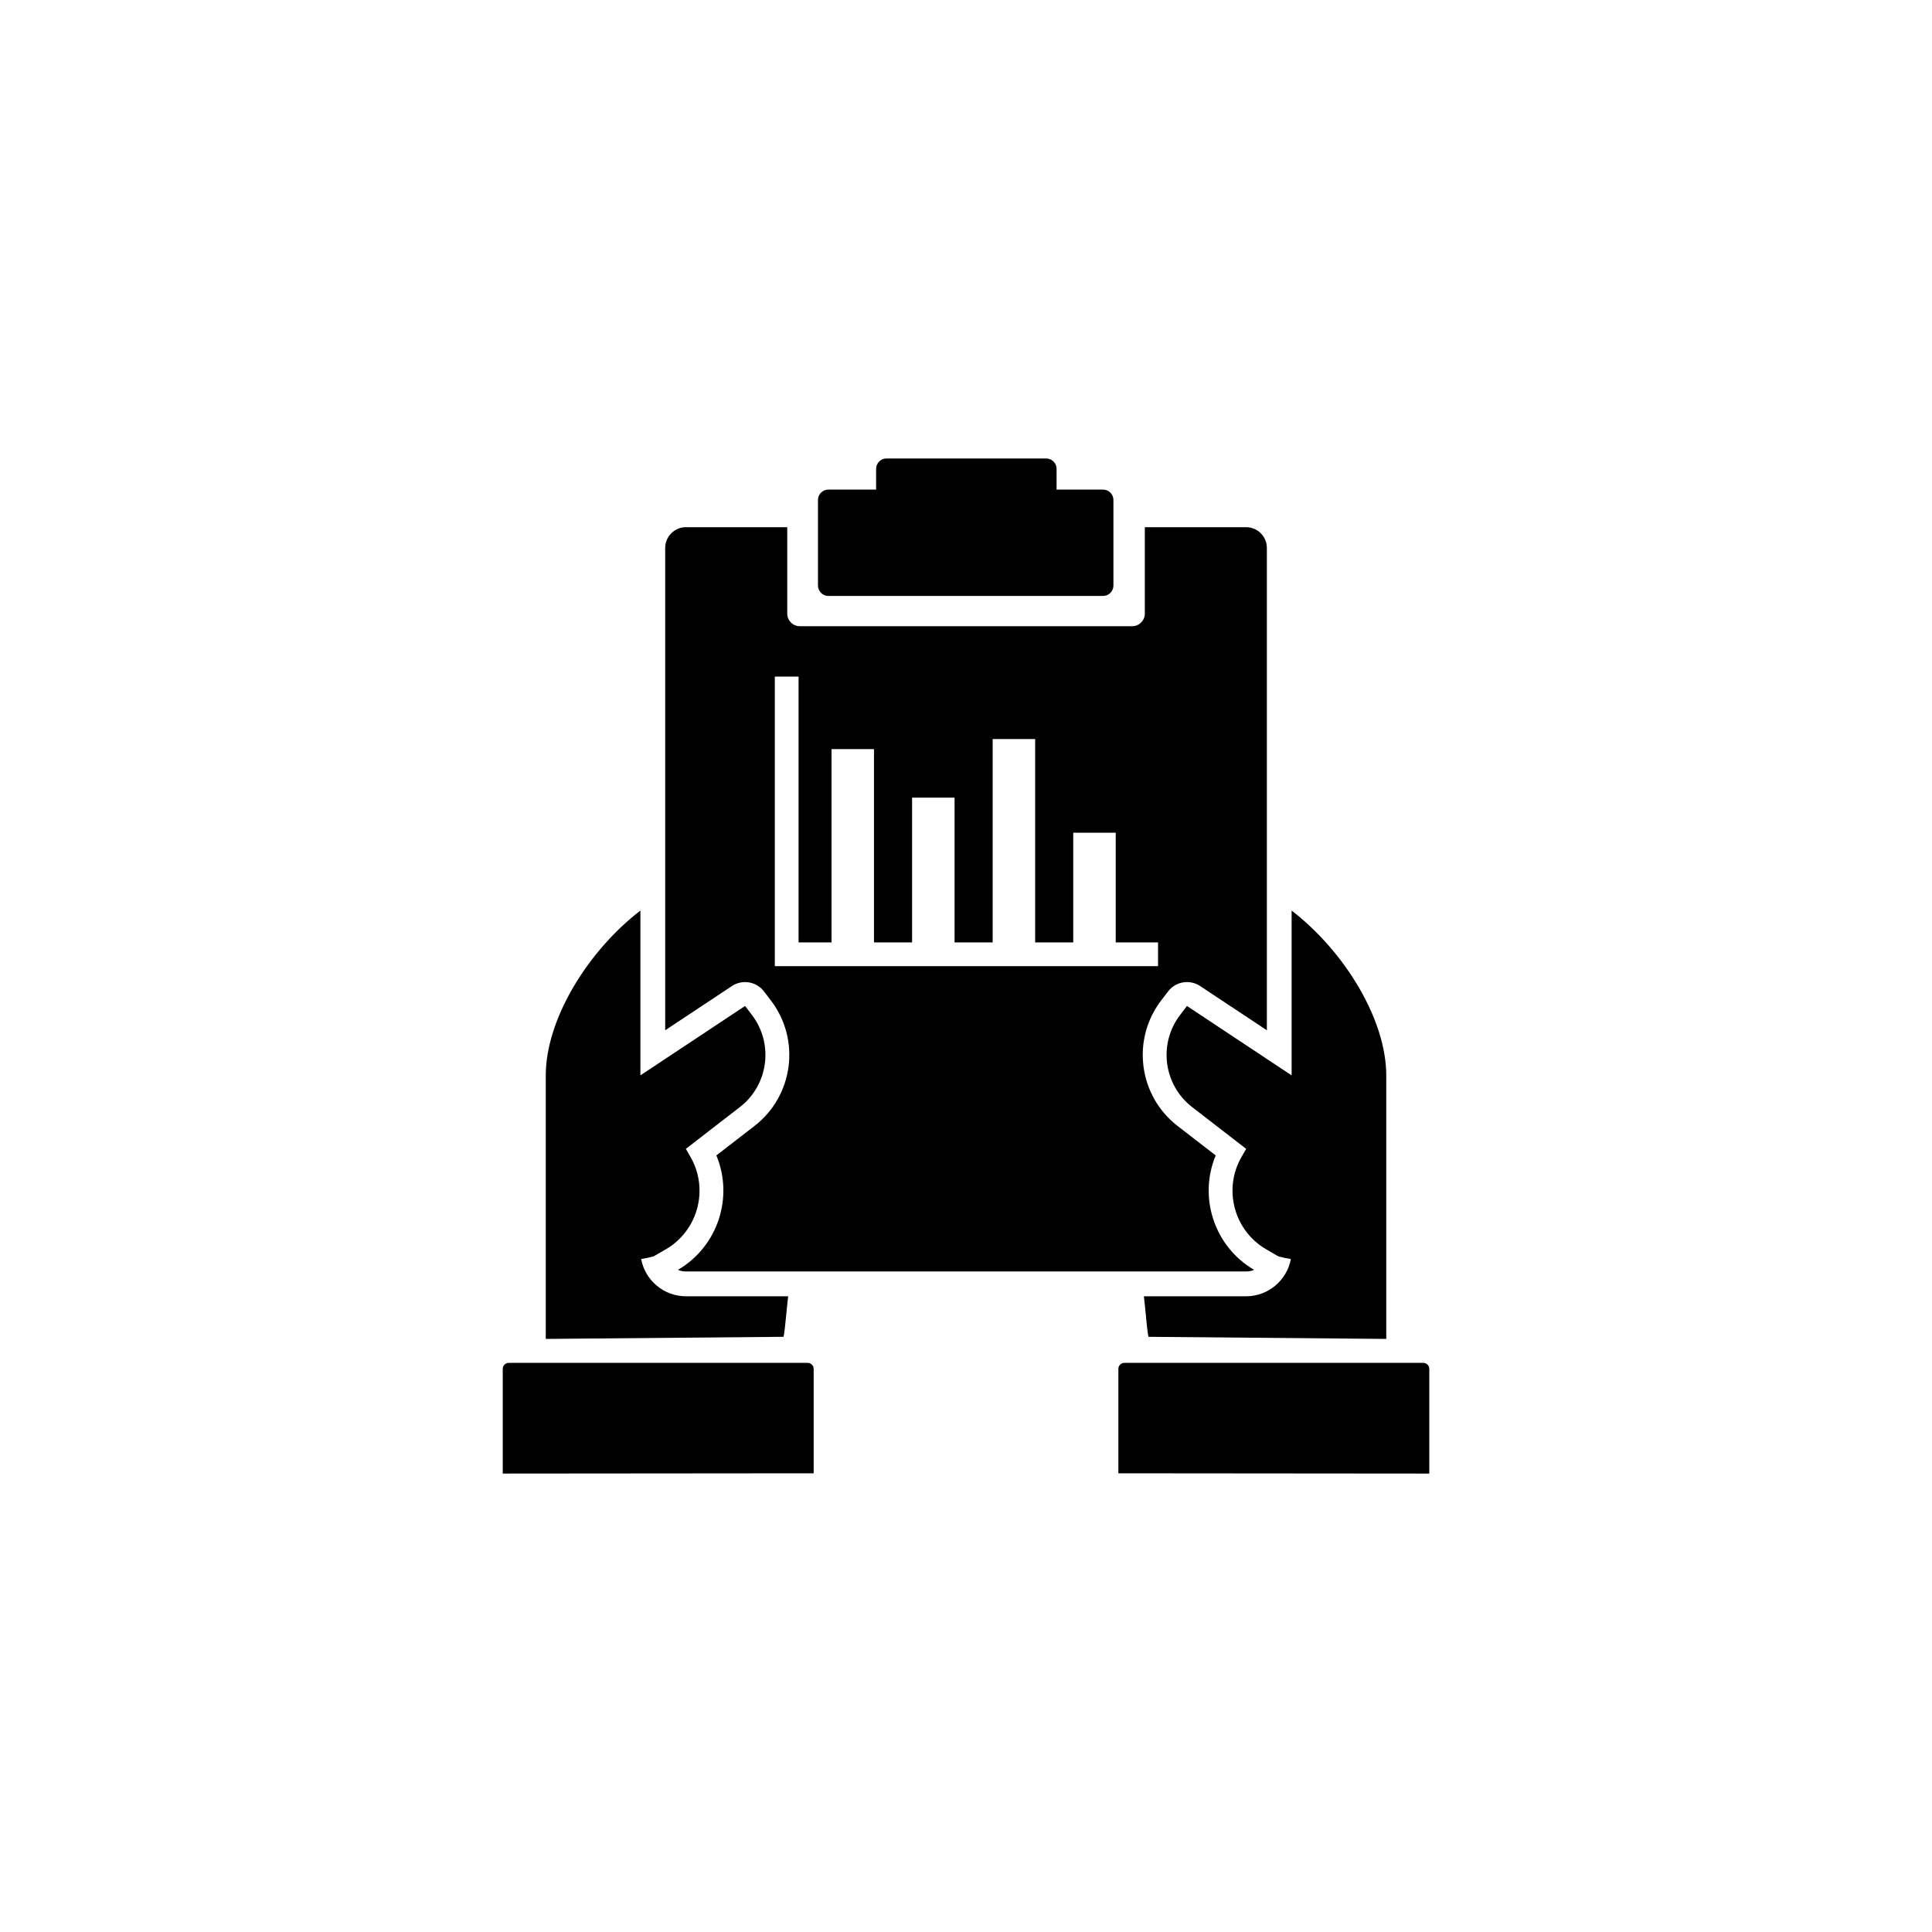
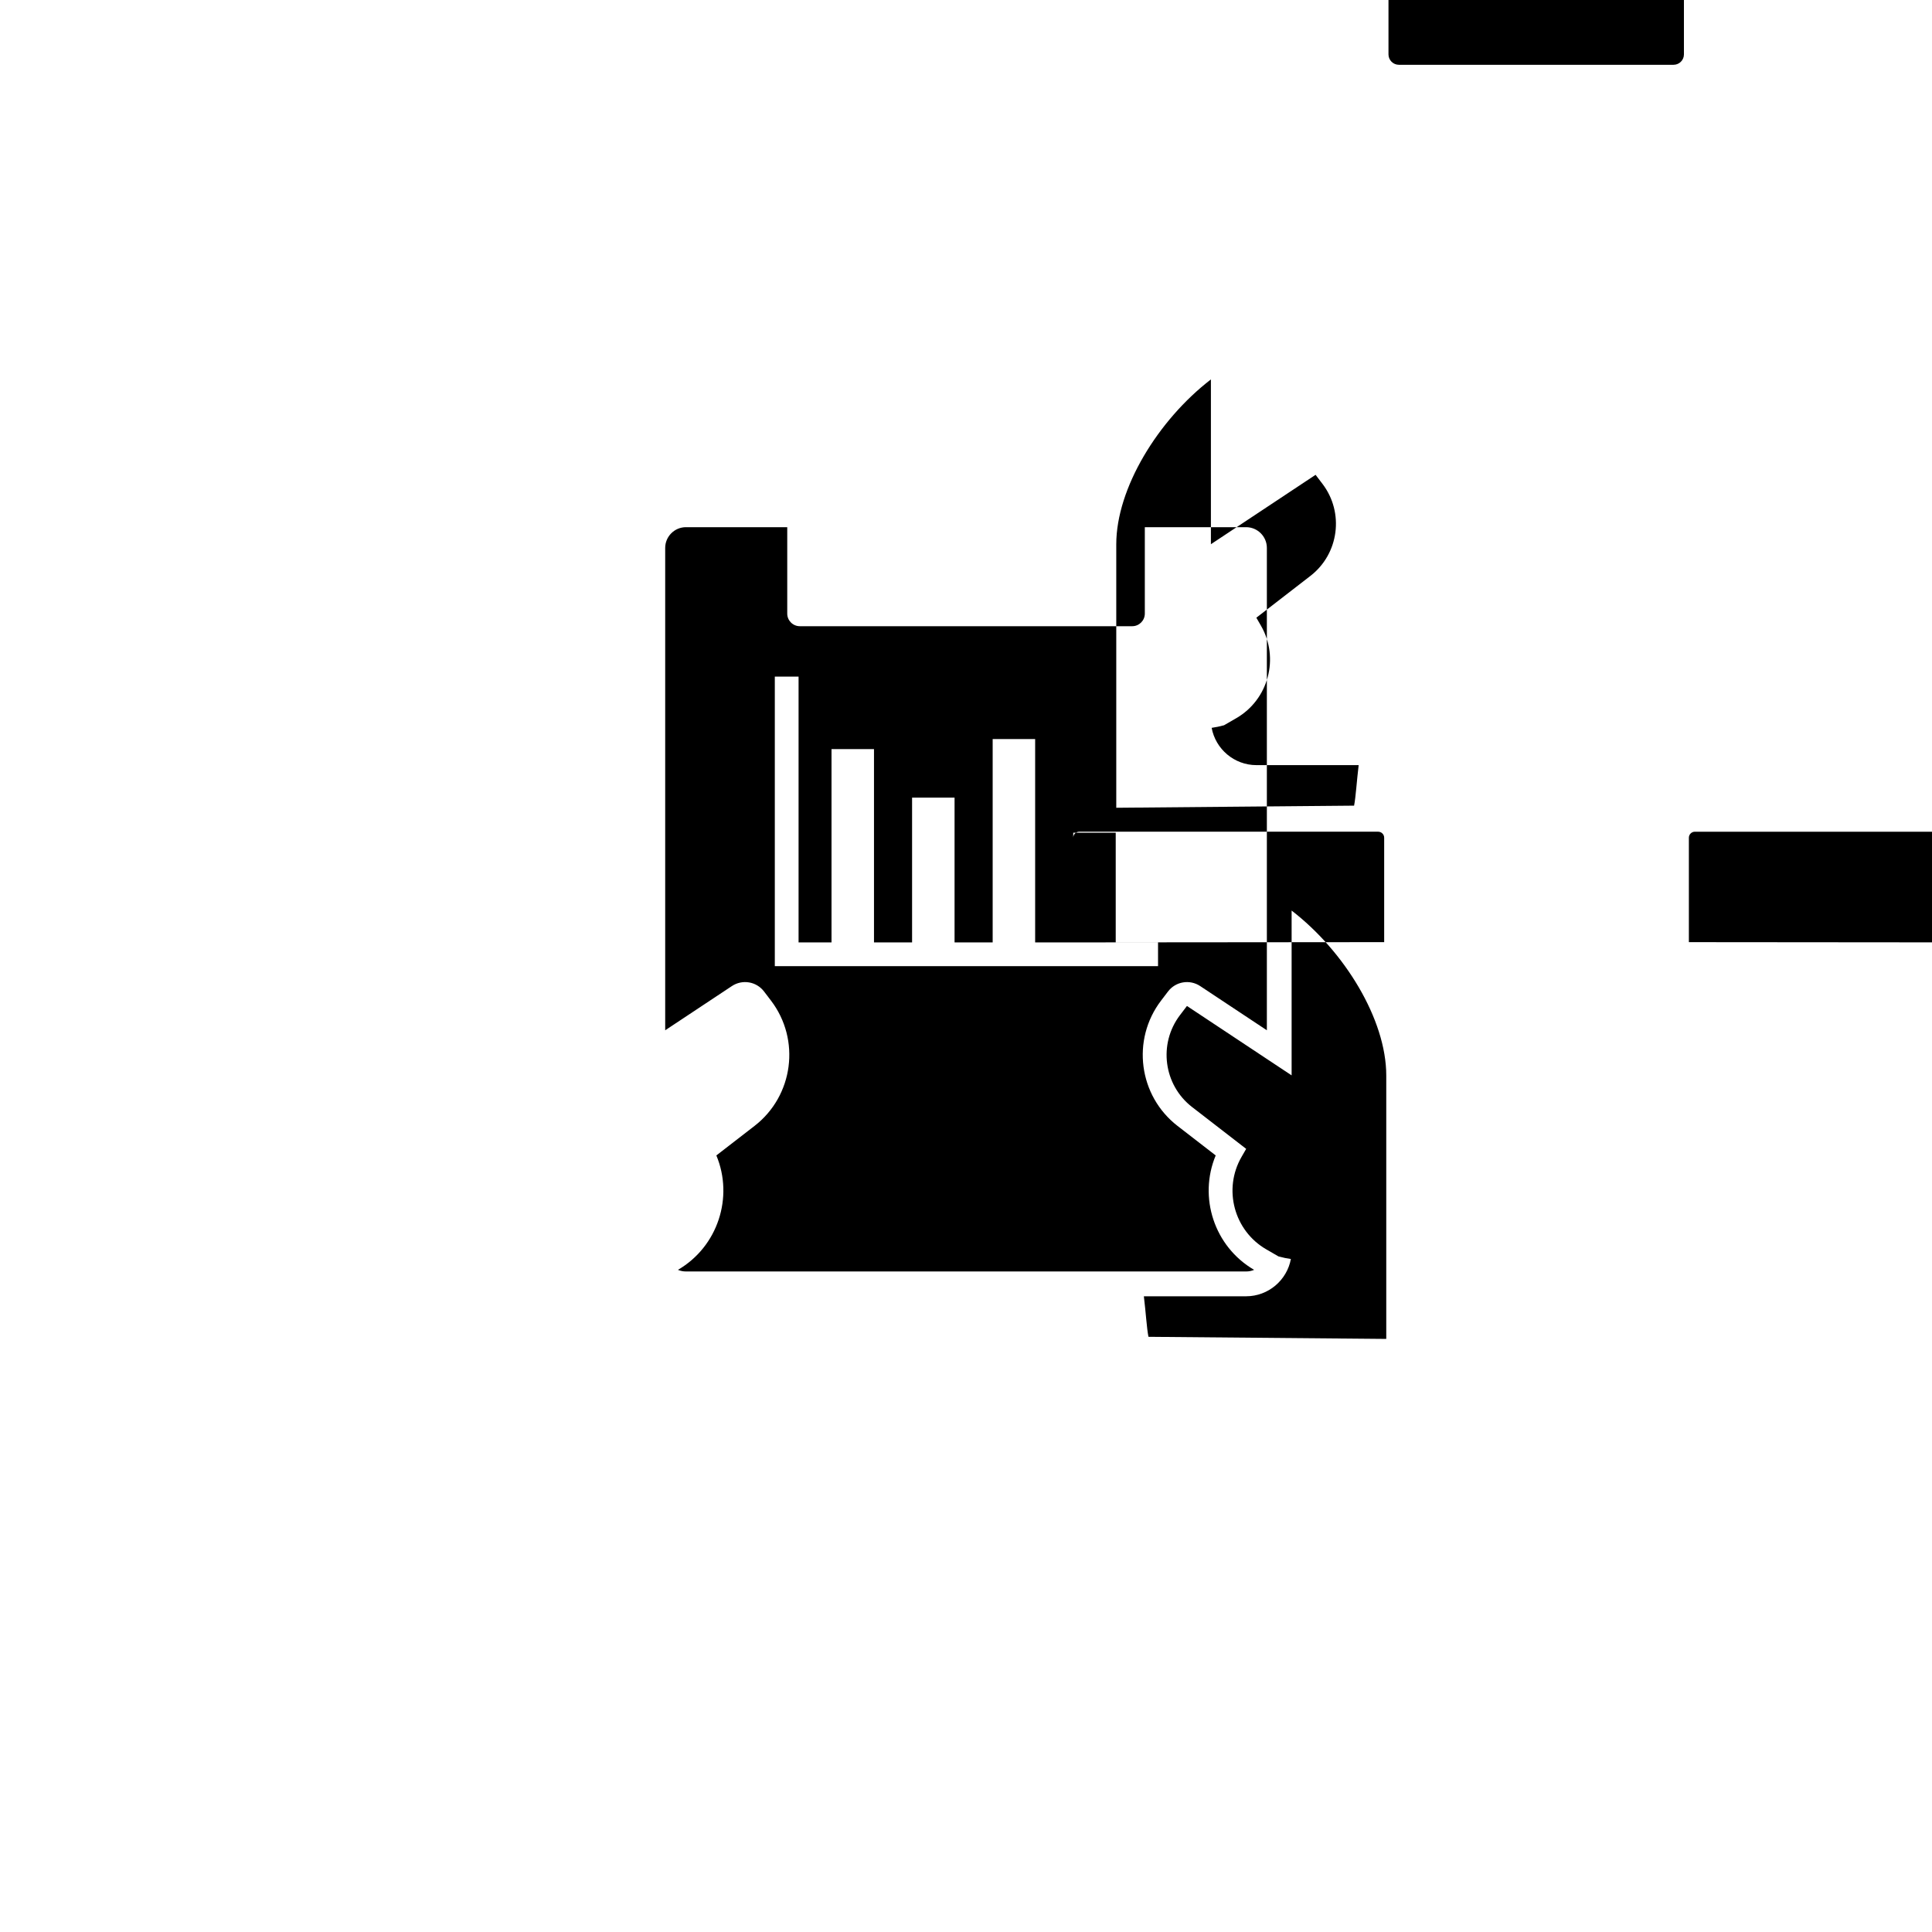
<svg xmlns="http://www.w3.org/2000/svg" fill="#000000" width="800px" height="800px" version="1.1" viewBox="144 144 512 512">
-   <path d="m448.35 498.27c-0.461-2.352-0.707-6.598-1.215-10.742h27.09c5.902 0 10.836-4.269 11.871-9.879-1.059-0.148-2.148-0.375-3.277-0.684l-3.234-1.867c-8.555-4.941-11.504-15.949-6.566-24.504l1.23-2.133-14.332-11.082c-7.562-5.848-8.996-16.754-3.207-24.363l1.844-2.422 27.738 18.391v-43.676c14.012 10.789 25.082 28.859 25.082 43.703v69.816c-21.008-0.188-42.02-0.375-63.027-0.559zm-48.348-188.32h-44.043c-1.832 0-3.332-1.5-3.332-3.332v-22.91h-26.848c-3.023 0-5.496 2.473-5.496 5.496v127.83l17.672-11.715c2.781-1.844 6.504-1.219 8.527 1.438l1.844 2.422c7.898 10.367 5.941 25.227-4.367 33.199l-10.117 7.824c4.617 11.047 0.418 24.148-10.18 30.32 0.652 0.277 1.367 0.43 2.121 0.43h148.45c0.75 0 1.469-0.152 2.121-0.43-10.598-6.172-14.797-19.273-10.18-30.32l-10.117-7.824c-10.309-7.973-12.266-22.832-4.367-33.199l1.844-2.422c2.023-2.656 5.746-3.285 8.527-1.438l17.672 11.715v-127.83c0-3.023-2.473-5.496-5.496-5.496h-26.848v22.91c0 1.832-1.5 3.332-3.332 3.332zm28.418 83.797v-29.062h11.258v29.062h11.215v6.297h-101.56v-76.738h6.297v70.441h8.73v-51.227h11.258v51.227h10.094v-38.371h11.258v38.371h10.098v-53.887h11.258v53.887zm-151.19 140.76v-27.746c0-0.875 0.715-1.59 1.59-1.59h79.219c0.875 0 1.59 0.715 1.59 1.59v27.676zm74.426-36.238c0.461-2.352 0.707-6.598 1.215-10.742h-27.09c-5.902 0-10.836-4.269-11.871-9.879 1.059-0.148 2.148-0.375 3.277-0.684l3.234-1.867c8.555-4.941 11.504-15.949 6.566-24.504l-1.23-2.133 14.332-11.082c7.562-5.848 8.996-16.754 3.207-24.363l-1.844-2.422-27.738 18.391v-43.676c-14.012 10.789-25.082 28.859-25.082 43.703v69.816c21.008-0.188 42.02-0.375 63.027-0.559zm11.863-224.52h12.66v-5.5c0-1.512 1.238-2.75 2.75-2.75h42.324c1.512 0 2.75 1.238 2.75 2.75v5.5h12.316c1.512 0 2.75 1.234 2.75 2.75v22.68c0 1.512-1.238 2.75-2.75 2.75h-72.797c-1.512 0-2.75-1.238-2.75-2.75v-22.68c0-1.512 1.238-2.75 2.75-2.75zm159.26 260.76v-27.746c0-0.875-0.715-1.59-1.59-1.59h-79.219c-0.875 0-1.59 0.715-1.59 1.59v27.676z" fill-rule="evenodd" />
+   <path d="m448.35 498.27c-0.461-2.352-0.707-6.598-1.215-10.742h27.09c5.902 0 10.836-4.269 11.871-9.879-1.059-0.148-2.148-0.375-3.277-0.684l-3.234-1.867c-8.555-4.941-11.504-15.949-6.566-24.504l1.23-2.133-14.332-11.082c-7.562-5.848-8.996-16.754-3.207-24.363l1.844-2.422 27.738 18.391v-43.676c14.012 10.789 25.082 28.859 25.082 43.703v69.816c-21.008-0.188-42.02-0.375-63.027-0.559zm-48.348-188.32h-44.043c-1.832 0-3.332-1.5-3.332-3.332v-22.91h-26.848c-3.023 0-5.496 2.473-5.496 5.496v127.83l17.672-11.715c2.781-1.844 6.504-1.219 8.527 1.438l1.844 2.422c7.898 10.367 5.941 25.227-4.367 33.199l-10.117 7.824c4.617 11.047 0.418 24.148-10.18 30.32 0.652 0.277 1.367 0.43 2.121 0.43h148.45c0.75 0 1.469-0.152 2.121-0.43-10.598-6.172-14.797-19.273-10.18-30.32l-10.117-7.824c-10.309-7.973-12.266-22.832-4.367-33.199l1.844-2.422c2.023-2.656 5.746-3.285 8.527-1.438l17.672 11.715v-127.83c0-3.023-2.473-5.496-5.496-5.496h-26.848v22.91c0 1.832-1.5 3.332-3.332 3.332zm28.418 83.797v-29.062h11.258v29.062h11.215v6.297h-101.56v-76.738h6.297v70.441h8.73v-51.227h11.258v51.227h10.094v-38.371h11.258v38.371h10.098v-53.887h11.258v53.887zv-27.746c0-0.875 0.715-1.59 1.59-1.59h79.219c0.875 0 1.59 0.715 1.59 1.59v27.676zm74.426-36.238c0.461-2.352 0.707-6.598 1.215-10.742h-27.09c-5.902 0-10.836-4.269-11.871-9.879 1.059-0.148 2.148-0.375 3.277-0.684l3.234-1.867c8.555-4.941 11.504-15.949 6.566-24.504l-1.23-2.133 14.332-11.082c7.562-5.848 8.996-16.754 3.207-24.363l-1.844-2.422-27.738 18.391v-43.676c-14.012 10.789-25.082 28.859-25.082 43.703v69.816c21.008-0.188 42.02-0.375 63.027-0.559zm11.863-224.52h12.66v-5.5c0-1.512 1.238-2.75 2.75-2.75h42.324c1.512 0 2.75 1.238 2.75 2.75v5.5h12.316c1.512 0 2.75 1.234 2.75 2.75v22.68c0 1.512-1.238 2.75-2.75 2.75h-72.797c-1.512 0-2.75-1.238-2.75-2.75v-22.68c0-1.512 1.238-2.75 2.75-2.75zm159.26 260.76v-27.746c0-0.875-0.715-1.59-1.59-1.59h-79.219c-0.875 0-1.59 0.715-1.59 1.59v27.676z" fill-rule="evenodd" />
</svg>